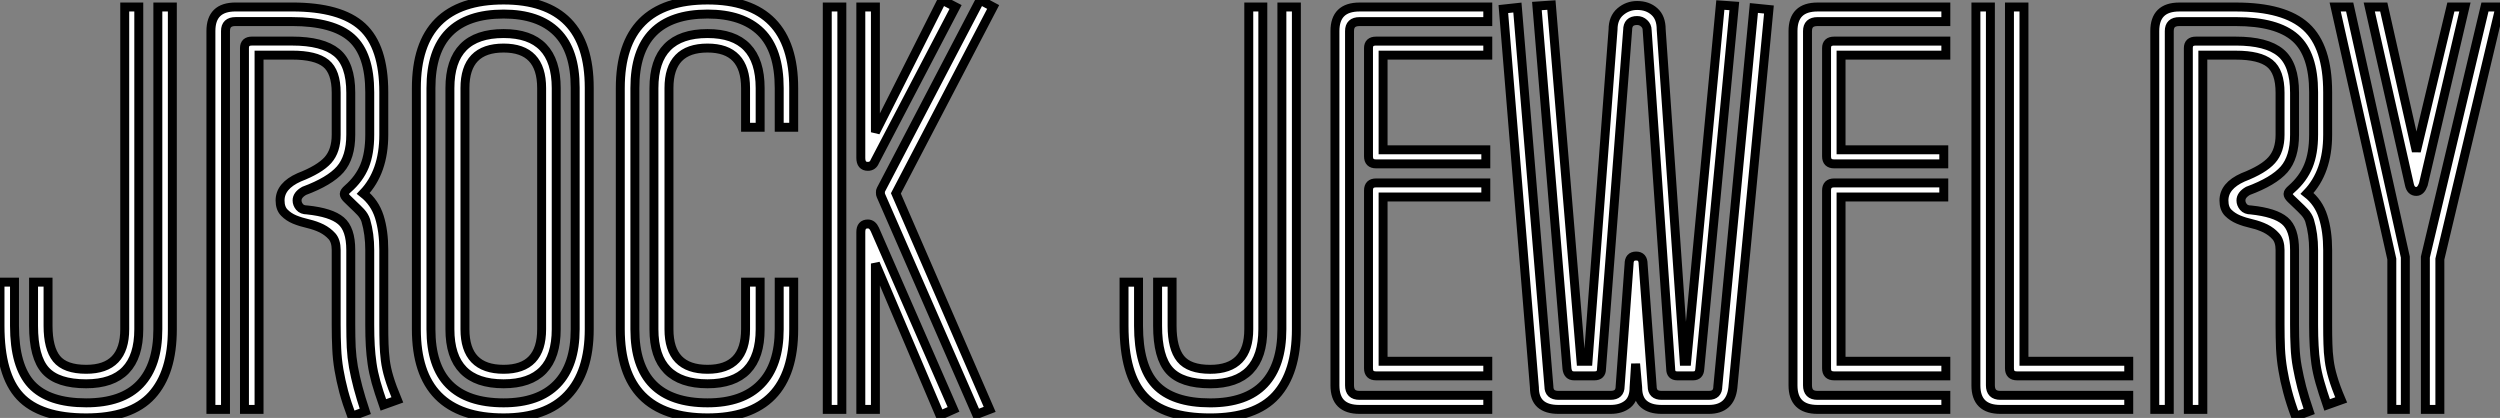
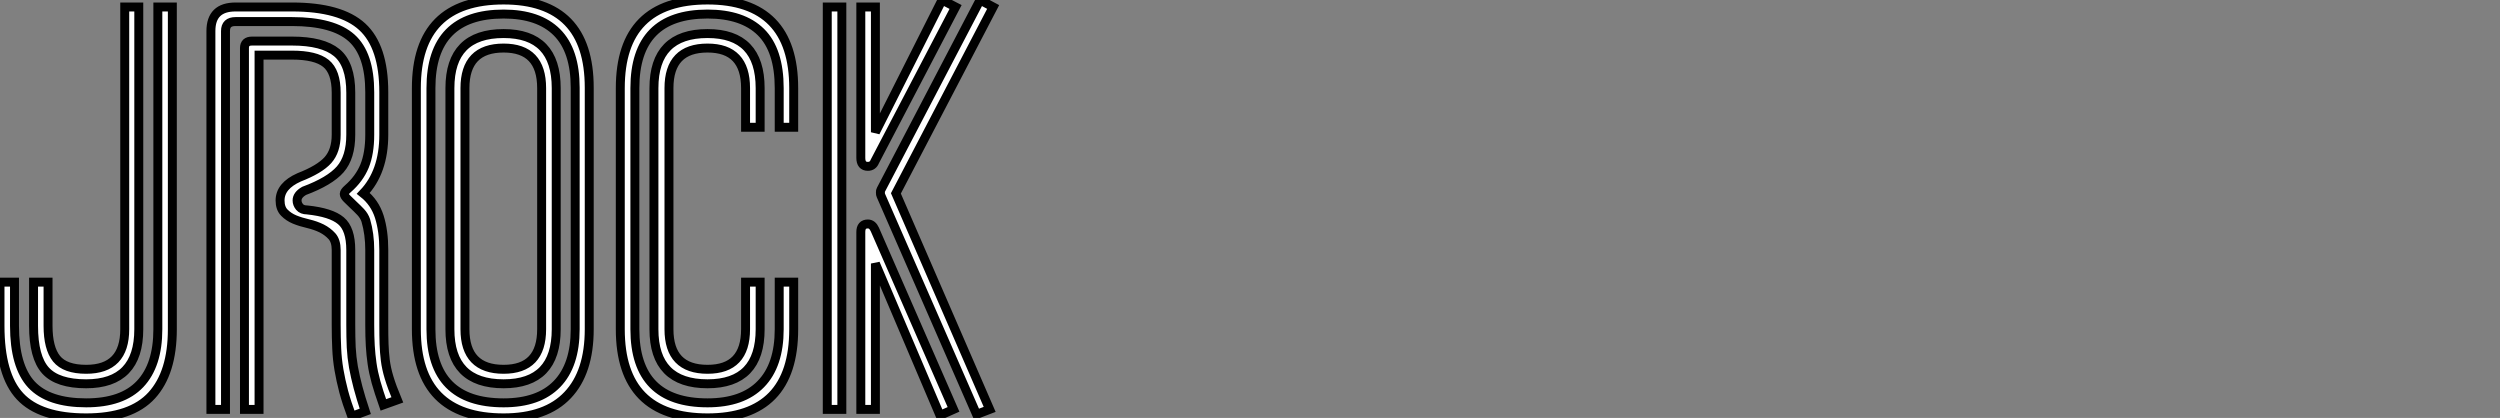
<svg xmlns="http://www.w3.org/2000/svg" viewBox="0.004 -0.248 279.386 46.703">
  <rect x="0.004" y="-0.248" width="279.386" height="46.703" fill="#808080" stroke="none" />
  <path d="M6.27-14.22L6.27-9.35Q6.27-6.83 7.22-5.66Q8.18-4.48 10.53-4.48L10.53-4.48Q14.84-4.48 14.84-8.96L14.84-8.96L14.84-44.97L16.41-44.97L16.41-8.96Q16.41-2.86 10.53-2.86L10.53-2.86Q7.34-2.86 5.99-4.34Q4.65-5.82 4.65-9.35L4.65-9.35L4.65-14.22L6.27-14.22ZM18.54-44.97L20.16-44.97L20.16-8.96Q20.16-4.09 17.86-1.57Q15.57 0.95 10.53 0.95L10.53 0.95Q5.38 0.95 3.14-1.46Q0.90-3.86 0.90-9.35L0.90-9.35L0.90-14.22L2.52-14.22L2.52-9.35Q2.52-4.82 4.42-2.77Q6.33-0.73 10.53-0.73L10.53-0.73Q14.56-0.73 16.55-2.83Q18.54-4.93 18.54-8.96L18.54-8.96L18.54-44.97ZM45.30-1.06L43.74-0.50Q43.23-1.96 42.92-3.05Q42.62-4.14 42.48-5.12Q42.34-6.10 42.28-7.11Q42.22-8.12 42.22-9.46L42.22-9.46L42.22-17.81Q42.22-19.60 41.78-21.11L41.78-21.11Q41.61-21.62 41.22-22.04Q40.82-22.46 40.40-22.85Q39.98-23.24 39.68-23.55Q39.37-23.86 39.37-24.08L39.37-24.08Q39.37-24.30 39.76-24.64L39.76-24.64Q41.05-25.76 41.64-27.19Q42.22-28.62 42.22-30.69L42.22-30.69L42.22-35.45Q42.22-39.70 40.18-41.52Q38.14-43.34 33.54-43.34L33.54-43.34L27.22-43.34Q26.10-43.34 26.10-42.28L26.10-42.28L26.10 0L24.47 0L24.47-42.28Q24.47-44.97 27.22-44.97L27.22-44.97L33.54-44.97Q38.98-44.97 41.38-42.76Q43.79-40.54 43.79-35.45L43.79-35.45L43.79-30.69Q43.79-26.54 41.50-24.14L41.50-24.14Q42.78-23.13 43.29-21.53Q43.79-19.94 43.79-17.81L43.79-17.81L43.79-9.46Q43.79-8.23 43.82-7.31Q43.85-6.38 43.96-5.49Q44.07-4.59 44.38-3.56Q44.69-2.52 45.30-1.06L45.30-1.06ZM41.72 0.22L40.21 0.78Q39.65-0.73 39.31-1.99Q38.98-3.25 38.78-4.42Q38.58-5.60 38.53-6.80Q38.47-8.01 38.47-9.46L38.47-9.46L38.47-17.81Q38.47-18.82 38.00-19.35Q37.52-19.88 36.85-20.22Q36.18-20.55 35.34-20.75Q34.50-20.94 33.82-21.22Q33.15-21.50 32.68-21.98Q32.20-22.46 32.20-23.35L32.20-23.35Q32.20-24.98 34.33-25.93L34.33-25.93Q36.62-26.82 37.55-27.86Q38.47-28.90 38.47-30.69L38.47-30.69L38.47-35.39Q38.47-37.74 37.32-38.67Q36.18-39.59 33.54-39.59L33.54-39.59L29.85-39.59L29.85 0L28.22 0L28.22-40.38Q28.22-41.16 29.06-41.16L29.06-41.16L33.54-41.16Q36.96-41.16 38.53-39.87Q40.10-38.58 40.10-35.39L40.10-35.39L40.10-30.69Q40.10-28.17 38.92-26.82Q37.74-25.48 34.89-24.42L34.89-24.42Q34.10-23.97 34.10-23.35L34.10-23.35Q34.10-22.96 34.38-22.62Q34.66-22.29 35.22-22.29L35.22-22.29Q37.91-22.01 39.00-21.08Q40.10-20.16 40.10-17.81L40.10-17.81L40.10-9.46Q40.10-8.06 40.15-6.94Q40.21-5.82 40.40-4.73Q40.60-3.64 40.91-2.46Q41.22-1.29 41.72 0.22L41.72 0.22ZM66.75-35.95L66.75-8.96Q66.75-4.14 64.34-1.60Q61.94 0.95 57.18 0.95L57.18 0.95Q47.43 0.95 47.43-8.96L47.43-8.96L47.43-35.90Q47.43-45.75 57.18-45.75L57.18-45.75Q66.75-45.75 66.75-35.95L66.75-35.95ZM65.18-8.96L65.18-35.95Q65.18-40.10 63.14-42.14Q61.10-44.18 57.18-44.18L57.18-44.18Q49.06-44.18 49.06-35.90L49.06-35.90L49.06-8.96Q49.06-0.73 57.18-0.73L57.18-0.73Q61.10-0.73 63.14-2.83Q65.18-4.93 65.18-8.96L65.18-8.96ZM63.06-35.90L63.06-8.96Q63.06-2.86 57.18-2.86L57.18-2.86Q51.18-2.86 51.18-8.96L51.18-8.96L51.18-35.90Q51.18-42 57.18-42L57.18-42Q63.06-42 63.06-35.90L63.06-35.90ZM61.43-8.96L61.43-35.90Q61.43-40.38 57.18-40.38L57.18-40.38Q52.86-40.38 52.86-35.90L52.86-35.90L52.86-8.96Q52.86-4.48 57.18-4.48L57.18-4.48Q61.43-4.48 61.43-8.96L61.43-8.96ZM87.98-14.22L89.60-14.22L89.60-8.96Q89.60 0.95 79.97 0.95L79.97 0.95Q70.22 0.95 70.22-8.96L70.22-8.96L70.22-35.90Q70.22-45.75 79.97-45.75L79.97-45.75Q89.60-45.75 89.60-35.90L89.60-35.90L89.60-31.53L87.98-31.53L87.98-35.90Q87.98-40.15 85.93-42.17Q83.89-44.18 79.97-44.18L79.97-44.18Q71.85-44.18 71.85-35.90L71.85-35.90L71.85-8.96Q71.85-0.73 79.97-0.73L79.97-0.73Q83.89-0.73 85.93-2.83Q87.98-4.93 87.98-8.96L87.98-8.96L87.98-14.22ZM79.97-42L79.97-42Q85.85-42 85.85-35.90L85.85-35.90L85.85-31.53L84.22-31.53L84.22-35.90Q84.22-40.38 79.97-40.38L79.97-40.38Q75.66-40.38 75.66-35.90L75.66-35.90L75.66-8.96Q75.66-4.48 79.97-4.48L79.97-4.48Q84.22-4.48 84.22-8.96L84.22-8.96L84.22-14.22L85.85-14.22L85.85-8.96Q85.85-2.86 79.97-2.86L79.97-2.86Q73.98-2.86 73.98-8.96L73.98-8.96L73.98-35.90Q73.98-42 79.97-42ZM106.18-45.75L107.69-44.97L98.67-27.72Q98.45-27.16 97.89-27.16L97.89-27.16Q97.10-27.16 97.10-28.11L97.10-28.11L97.10-44.97L98.73-44.97L98.73-30.97L106.18-45.75ZM110.43-45.75L111.89-44.97L101.02-24.14L111.50 0L110.04 0.56L99.34-23.91Q99.29-23.97 99.29-24.25L99.29-24.25Q99.29-24.47 99.34-24.53L99.34-24.53L110.43-45.75ZM94.98-44.97L94.98 0L93.35 0L93.35-44.97L94.98-44.97ZM98.67-20.10L107.46 0L105.95 0.67L98.73-16.30L98.73 0L97.10 0L97.10-19.82Q97.10-20.72 97.89-20.72L97.89-20.72Q98.39-20.72 98.67-20.10L98.67-20.10Z" fill="white" stroke="black" transform="translate(0 0) scale(1 1) translate(-0.896 45.502)" />
-   <path d="M6.27-14.22L6.27-9.35Q6.27-6.83 7.22-5.66Q8.18-4.48 10.53-4.48L10.53-4.48Q14.84-4.48 14.84-8.96L14.84-8.96L14.84-44.97L16.41-44.97L16.41-8.96Q16.41-2.86 10.53-2.86L10.53-2.86Q7.34-2.86 5.99-4.34Q4.65-5.82 4.65-9.35L4.65-9.35L4.65-14.22L6.27-14.22ZM18.54-44.97L20.16-44.97L20.16-8.96Q20.16-4.09 17.86-1.57Q15.57 0.95 10.53 0.95L10.53 0.95Q5.38 0.95 3.14-1.46Q0.90-3.86 0.90-9.35L0.90-9.35L0.90-14.22L2.52-14.22L2.52-9.35Q2.52-4.82 4.42-2.77Q6.33-0.73 10.53-0.73L10.53-0.73Q14.56-0.73 16.55-2.83Q18.54-4.93 18.54-8.96L18.54-8.96L18.54-44.97ZM41.55-41.16L41.55-39.59L29.85-39.59L29.85-29.01L41.33-29.01L41.33-27.44L29.06-27.44Q28.22-27.44 28.22-28.28L28.22-28.28L28.22-40.38Q28.22-41.16 29.06-41.16L29.06-41.16L41.55-41.16ZM41.55-1.57L41.55 0L27.22 0Q24.47 0 24.47-2.69L24.47-2.69L24.47-42.28Q24.47-44.97 27.22-44.97L27.22-44.97L41.55-44.97L41.55-43.34L27.22-43.34Q26.10-43.34 26.10-42.28L26.10-42.28L26.10-2.69Q26.10-1.57 27.22-1.57L27.22-1.57L41.55-1.57ZM41.55-5.38L41.55-3.75L29.06-3.75Q28.22-3.75 28.22-4.59L28.22-4.59L28.22-24.47Q28.22-25.31 29.06-25.31L29.06-25.31L41.33-25.31L41.33-23.74L29.85-23.74L29.85-5.38L41.55-5.38ZM67.54-45.19L69.10-45.08L65.24-4.48Q65.18-3.75 64.51-3.75L64.51-3.75L62.72-3.75Q61.99-3.75 61.99-4.54L61.99-4.54L59.36-42.39Q59.36-42.84 59.02-43.15Q58.69-43.46 58.24-43.46L58.24-43.46Q57.18-43.46 57.18-42.39L57.18-42.39L54.26-4.54Q54.26-3.75 53.48-3.75L53.48-3.75L51.18-3.75Q50.51-3.75 50.40-4.54L50.40-4.54L47.04-45.08L48.66-45.19L51.97-5.38L52.75-5.38L55.55-42.45Q55.55-43.74 56.36-44.44Q57.18-45.14 58.24-45.14L58.24-45.14Q59.42-45.14 60.17-44.46Q60.93-43.79 60.93-42.45L60.93-42.45L63.50-5.38L63.78-5.38L67.54-45.19ZM71.29-44.86L72.97-44.69L68.94-2.41Q68.66 0 66.25 0L66.25 0L60.98 0Q59.70 0 59.00-0.59Q58.30-1.18 58.30-2.46L58.30-2.46L58.07-5.10L57.90-2.46Q57.90-1.18 57.18-0.59Q56.45 0 55.27 0L55.27 0L49.45 0Q46.76 0 46.76-2.46L46.76-2.46L43.29-44.74L44.86-44.91L48.38-2.58Q48.38-1.57 49.45-1.57L49.45-1.57L55.27-1.57Q56.34-1.57 56.34-2.58L56.34-2.58L57.34-16.24Q57.34-17.14 58.13-17.14L58.13-17.14Q58.91-17.14 58.91-16.24L58.91-16.24L59.92-2.58Q59.92-1.57 60.98-1.57L60.98-1.57L66.25-1.57Q67.26-1.57 67.26-2.58L67.26-2.58L71.29-44.86ZM92.74-41.16L92.74-39.59L81.03-39.59L81.03-29.01L92.51-29.01L92.51-27.44L80.25-27.44Q79.41-27.44 79.41-28.28L79.41-28.28L79.41-40.38Q79.41-41.16 80.25-41.16L80.25-41.16L92.74-41.16ZM92.74-1.57L92.74 0L78.40 0Q75.66 0 75.66-2.69L75.66-2.69L75.66-42.28Q75.66-44.97 78.40-44.97L78.40-44.97L92.74-44.97L92.74-43.34L78.40-43.34Q77.28-43.34 77.28-42.28L77.28-42.28L77.28-2.69Q77.28-1.57 78.40-1.57L78.40-1.57L92.74-1.57ZM92.74-5.38L92.74-3.75L80.25-3.75Q79.41-3.75 79.41-4.59L79.41-4.59L79.41-24.47Q79.41-25.31 80.25-25.31L80.25-25.31L92.51-25.31L92.51-23.74L81.03-23.74L81.03-5.38L92.74-5.38ZM113.18-5.38L113.18-3.75L100.69-3.75Q99.85-3.75 99.85-4.59L99.85-4.59L99.85-44.97L101.47-44.97L101.47-5.38L113.18-5.38ZM113.18-1.57L113.18 0L98.84 0Q96.10 0 96.10-2.69L96.10-2.69L96.10-44.97L97.72-44.97L97.72-2.69Q97.72-1.57 98.84-1.57L98.84-1.57L113.18-1.57ZM136.92-1.06L135.35-0.50Q134.85-1.96 134.54-3.05Q134.23-4.14 134.09-5.12Q133.95-6.10 133.90-7.11Q133.84-8.12 133.84-9.46L133.84-9.46L133.84-17.81Q133.84-19.60 133.39-21.11L133.39-21.11Q133.22-21.62 132.83-22.04Q132.44-22.46 132.02-22.85Q131.60-23.24 131.29-23.55Q130.98-23.86 130.98-24.08L130.98-24.08Q130.98-24.30 131.38-24.64L131.38-24.64Q132.66-25.76 133.25-27.19Q133.84-28.62 133.84-30.69L133.84-30.69L133.84-35.45Q133.84-39.70 131.80-41.52Q129.75-43.34 125.16-43.34L125.16-43.34L118.83-43.34Q117.71-43.34 117.71-42.28L117.71-42.28L117.71 0L116.09 0L116.09-42.28Q116.09-44.97 118.83-44.97L118.83-44.97L125.16-44.97Q130.59-44.97 133-42.76Q135.41-40.54 135.41-35.45L135.41-35.45L135.41-30.69Q135.41-26.54 133.11-24.14L133.11-24.14Q134.40-23.13 134.90-21.53Q135.41-19.94 135.41-17.81L135.41-17.81L135.41-9.46Q135.41-8.23 135.44-7.31Q135.46-6.38 135.58-5.49Q135.69-4.59 136.00-3.56Q136.30-2.52 136.92-1.06L136.92-1.06ZM133.34 0.22L131.82 0.78Q131.26-0.73 130.93-1.99Q130.59-3.25 130.40-4.42Q130.20-5.60 130.14-6.80Q130.09-8.01 130.09-9.46L130.09-9.46L130.09-17.81Q130.09-18.82 129.61-19.35Q129.14-19.88 128.46-20.22Q127.79-20.55 126.95-20.75Q126.11-20.94 125.44-21.22Q124.77-21.50 124.29-21.98Q123.82-22.46 123.82-23.35L123.82-23.35Q123.82-24.98 125.94-25.93L125.94-25.93Q128.24-26.82 129.16-27.86Q130.09-28.90 130.09-30.69L130.09-30.69L130.09-35.39Q130.09-37.74 128.94-38.67Q127.79-39.59 125.16-39.59L125.16-39.59L121.46-39.59L121.46 0L119.84 0L119.84-40.38Q119.84-41.16 120.68-41.16L120.68-41.16L125.16-41.16Q128.58-41.16 130.14-39.87Q131.71-38.58 131.71-35.39L131.71-35.39L131.71-30.69Q131.71-28.17 130.54-26.82Q129.36-25.48 126.50-24.42L126.50-24.42Q125.72-23.97 125.72-23.35L125.72-23.35Q125.72-22.96 126.00-22.62Q126.28-22.29 126.84-22.29L126.84-22.29Q129.53-22.01 130.62-21.08Q131.71-20.16 131.71-17.81L131.71-17.81L131.71-9.46Q131.71-8.06 131.77-6.94Q131.82-5.82 132.02-4.73Q132.22-3.64 132.52-2.46Q132.83-1.29 133.34 0.22L133.34 0.22ZM136.25-44.97L137.87-44.97L144.09-17.02L144.09 0L142.58 0L142.58-16.80L136.25-44.97ZM149.18-44.97L150.75-44.97L146.10-25.14Q145.82-24.36 145.32-24.36L145.32-24.36Q144.70-24.36 144.54-25.14L144.54-25.14L140.06-44.97L141.68-44.97L145.32-28.84L149.18-44.97ZM146.33-17.02L152.99-44.97L154.67-44.97L147.95-16.80L147.95 0L146.33 0L146.33-17.02Z" fill="white" stroke="black" transform="translate(125.616 0) scale(1 1) translate(-0.896 45.505)" />
</svg>